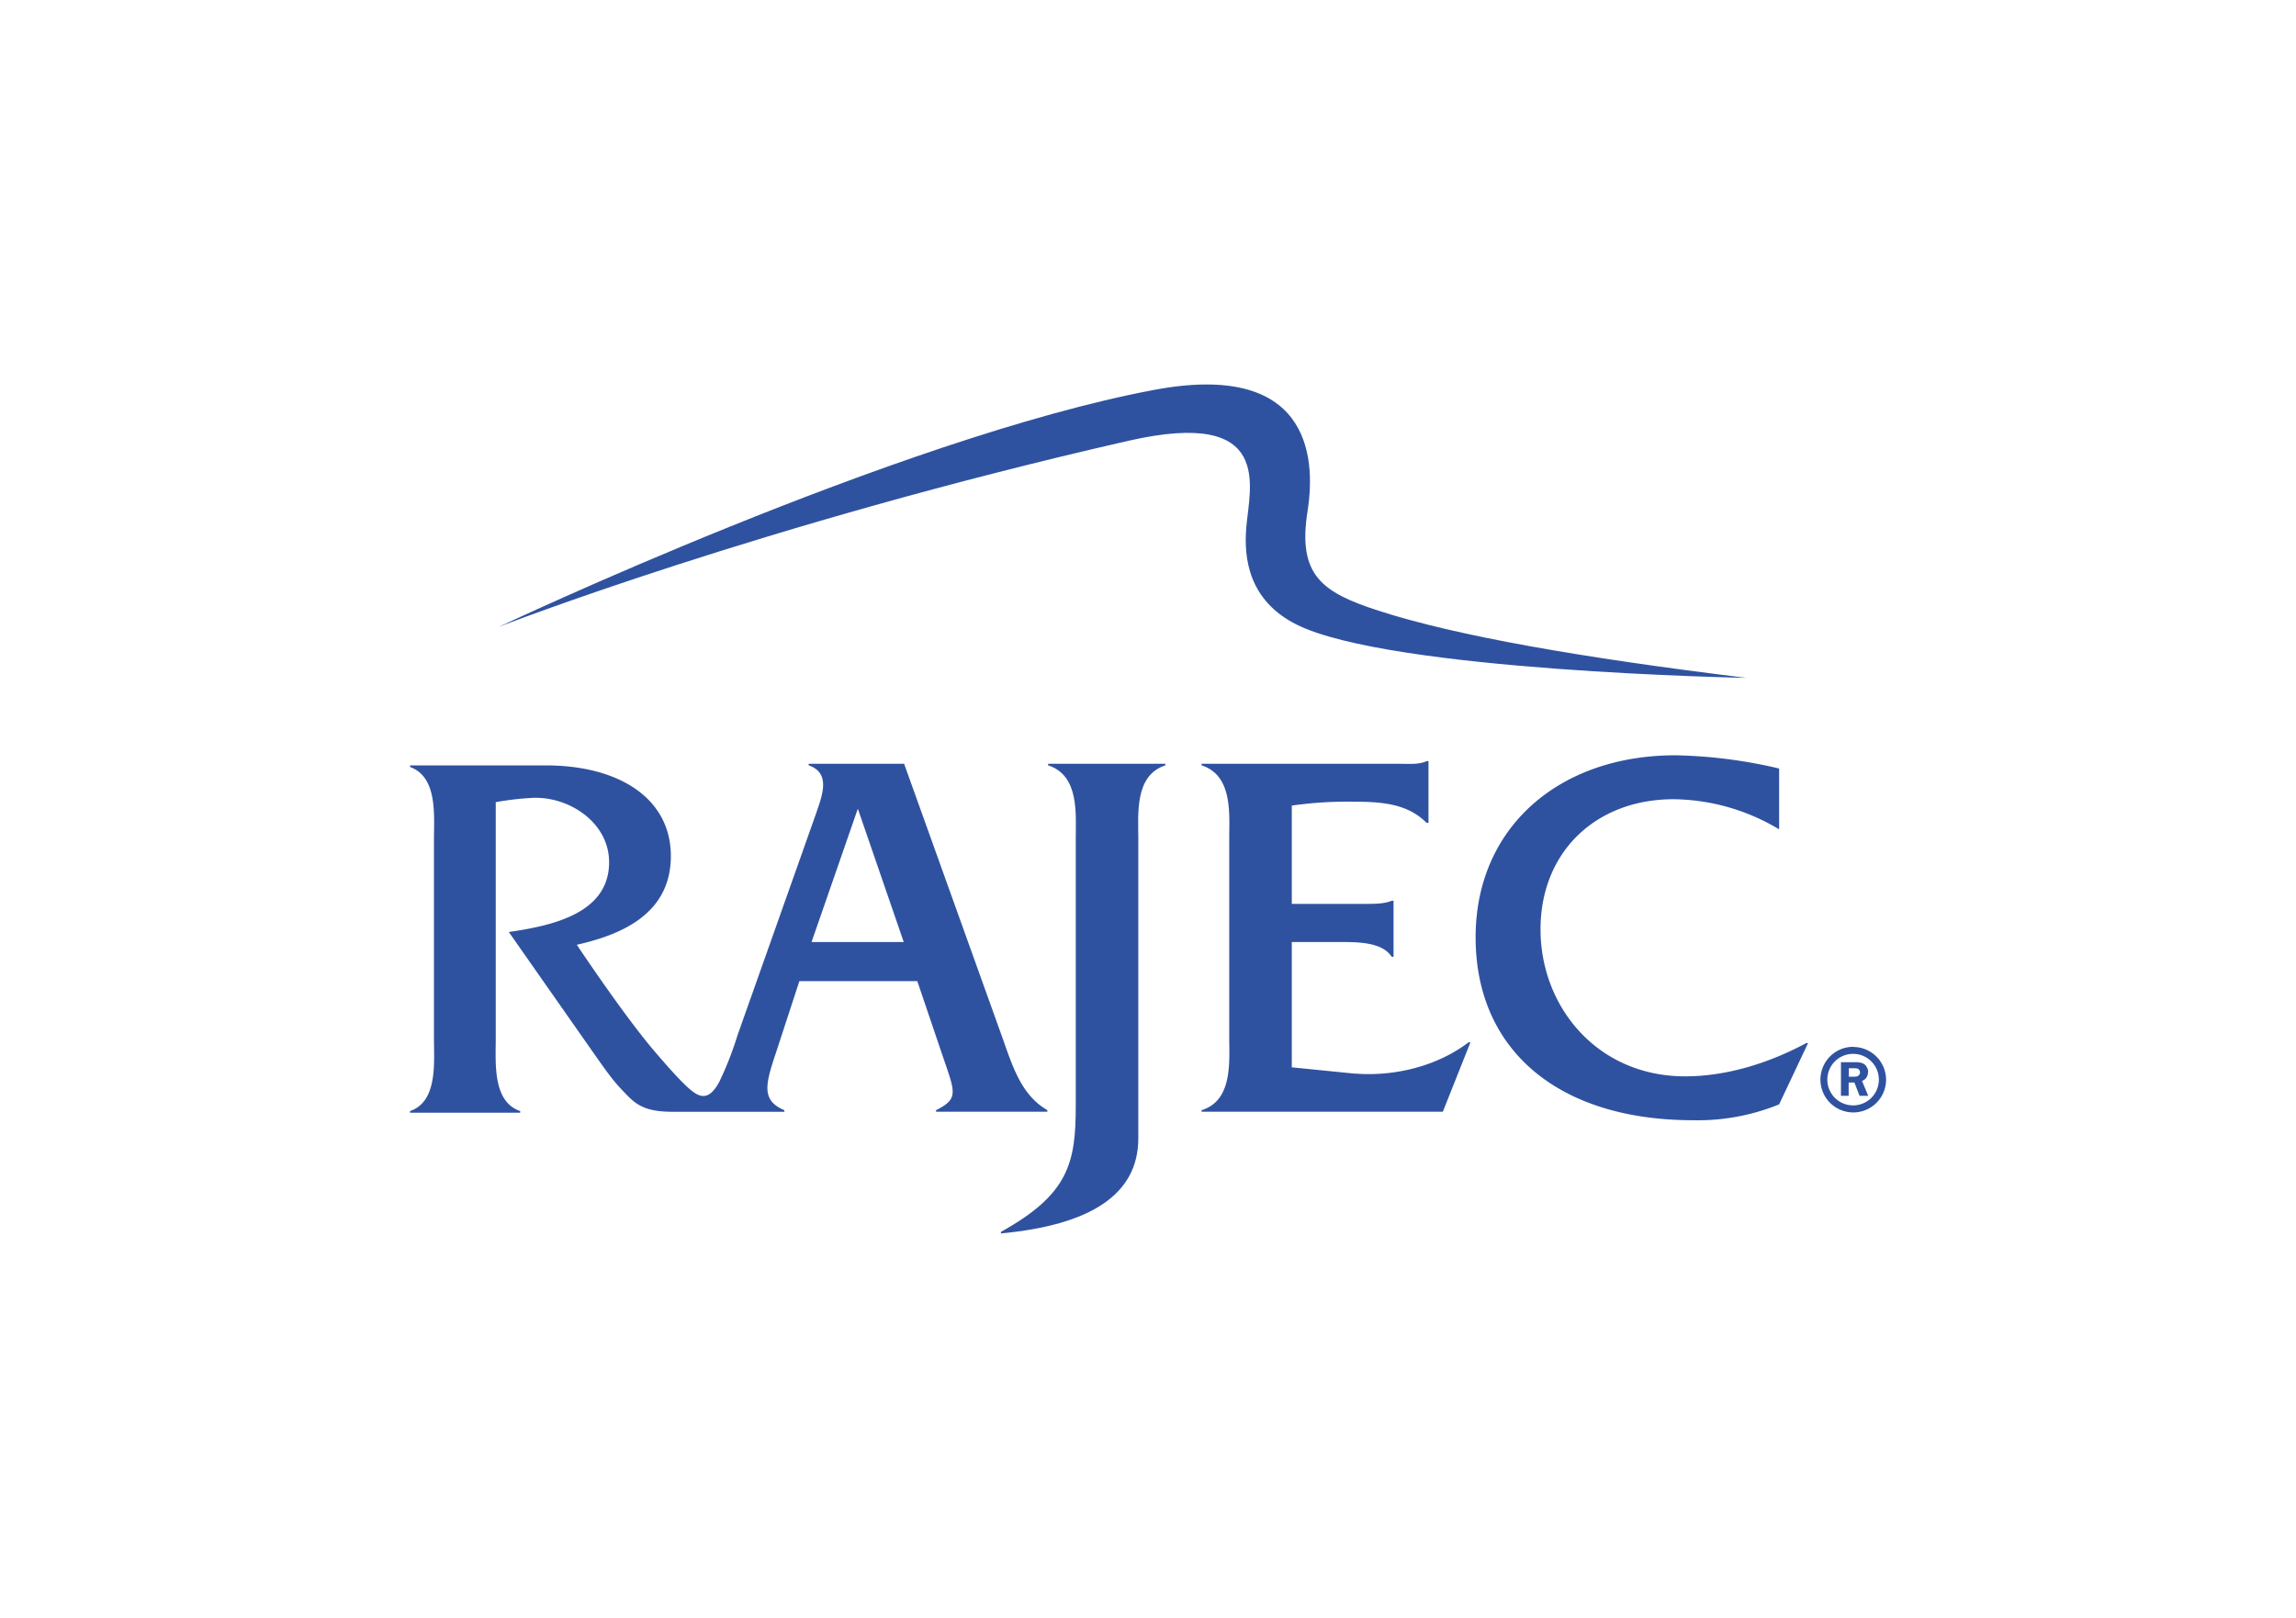
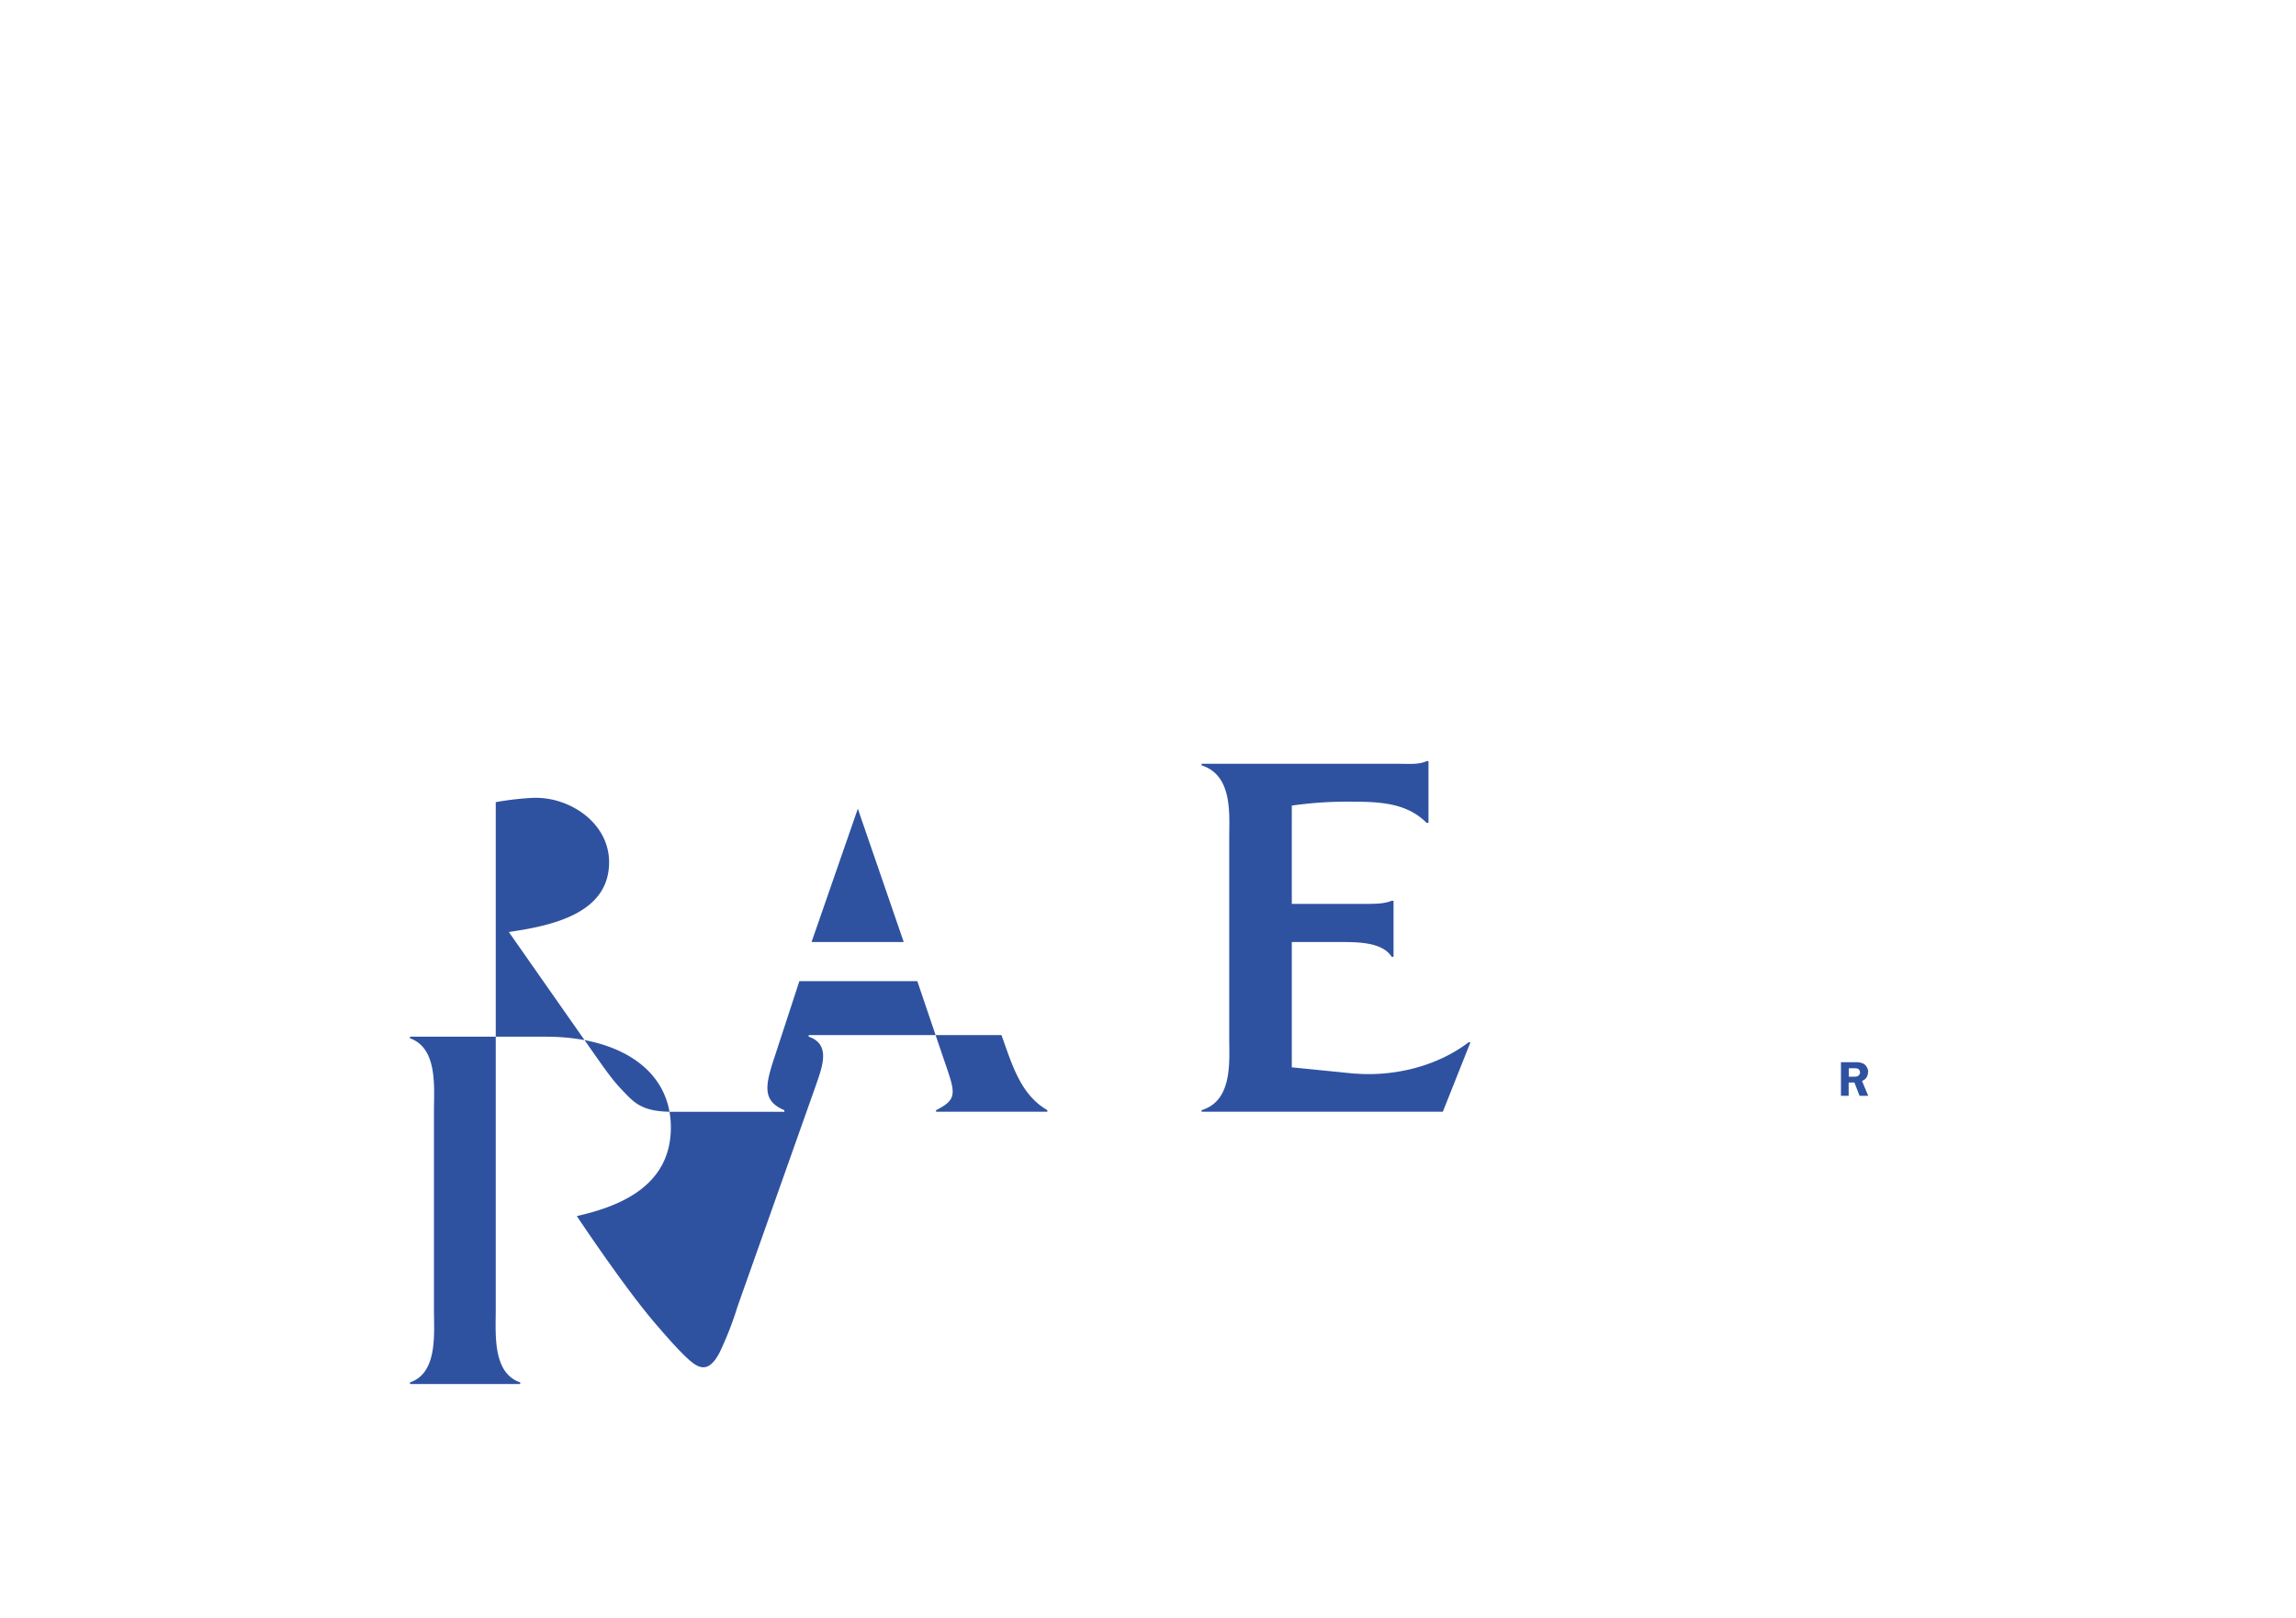
<svg xmlns="http://www.w3.org/2000/svg" id="Vrstva_1" data-name="Vrstva 1" viewBox="0 0 595.28 419.53">
  <defs>
    <style>.cls-1{fill:#2f52a0;}</style>
  </defs>
  <title>logo_konkurence</title>
-   <path class="cls-1" d="M480.48,286.63a6.68,6.68,0,1,1,6.65-6.67,6.67,6.67,0,0,1-6.65,6.67m0-15.19A8.51,8.51,0,1,0,489,280a8.53,8.53,0,0,0-8.5-8.52" />
  <path class="cls-1" d="M482,278.71a1,1,0,0,1-.5.39,3.22,3.22,0,0,1-.89.09h-1.26V277h1.2a4.8,4.8,0,0,1,1,.07.94.94,0,0,1,.48.36,1,1,0,0,1,.21.64,1.06,1.06,0,0,1-.21.66m2.33-.68a2.52,2.52,0,0,0-.43-1.45,2,2,0,0,0-1.06-.9,4.43,4.43,0,0,0-1.7-.26H477.3v8.71h2v-3.45h1.49l1.33,3.45h2.25l-1.61-3.86A2.31,2.31,0,0,0,484.3,278" />
-   <path class="cls-1" d="M210.41,244.27l12-34.57,11.9,34.57Zm32.28,43.6v.41h28.86v-.41c-6.92-4-9.1-11.66-11.9-19.47l-25.24-70.35H209.67v.41c5.83,2,3.52,7.82,1.82,12.74l-20.26,57.2a86.71,86.71,0,0,1-4.68,12c-3.06,5.82-5.76,3.93-8.83,1-2.14-2.06-4.63-4.84-7.86-8.61-8.09-9.41-20.31-27.81-20.31-27.81,11.57-2.6,24.38-8,24.38-23s-13.49-23.51-32.42-23.51H106.3v.41c7.21,2.6,6.21,12.58,6.21,18.88v51.59c0,6.18,1,16.3-6.21,18.76v.42h28.57v-.42c-7.19-2.46-6.34-12.44-6.34-18.76V208a75.87,75.87,0,0,1,9.6-1.11c9.45-.39,19.79,6.42,19.79,16.69,0,13.27-14.71,16.45-26,18.09,0,0,13.11,18.74,16.63,23.75,8.36,11.91,9.75,14.1,12.81,17.3s5,5.57,13,5.57h29v-.41c-5.83-2.46-5-6.43-2.43-14.14l6.32-19.32h30.58l6.55,19.32c3.28,9.62,4.25,11.13-1.7,14.14" />
-   <path class="cls-1" d="M271.75,198.46c8.11,2.6,7.16,12.61,7.16,18.93v69.25c0,14.81-1.74,23-19.39,32.78v.41c23.36-2.19,35.61-10.16,35.61-24.68V217.39c0-6.32-1-16.33,7-18.93v-.41H271.75Z" />
+   <path class="cls-1" d="M210.41,244.27l12-34.57,11.9,34.57Zm32.28,43.6v.41h28.86v-.41c-6.92-4-9.1-11.66-11.9-19.47H209.67v.41c5.83,2,3.52,7.82,1.82,12.74l-20.26,57.2a86.71,86.71,0,0,1-4.68,12c-3.06,5.82-5.76,3.93-8.83,1-2.14-2.06-4.63-4.84-7.86-8.61-8.09-9.41-20.31-27.81-20.31-27.81,11.57-2.6,24.38-8,24.38-23s-13.49-23.51-32.42-23.51H106.3v.41c7.21,2.6,6.21,12.58,6.21,18.88v51.59c0,6.18,1,16.3-6.21,18.76v.42h28.57v-.42c-7.19-2.46-6.34-12.44-6.34-18.76V208a75.87,75.87,0,0,1,9.6-1.11c9.45-.39,19.79,6.42,19.79,16.69,0,13.27-14.71,16.45-26,18.09,0,0,13.11,18.74,16.63,23.75,8.36,11.91,9.75,14.1,12.81,17.3s5,5.57,13,5.57h29v-.41c-5.83-2.46-5-6.43-2.43-14.14l6.32-19.32h30.58l6.55,19.32c3.28,9.62,4.25,11.13-1.7,14.14" />
  <path class="cls-1" d="M351.35,278.41l-16.43-1.65V244.27h11.76c4.93,0,11.59-.14,14.14,3.83h.48V233.57h-.48c-1.91.81-4.45.81-7,.81h-18.9V208.89a101.29,101.29,0,0,1,16.2-1c7.31,0,13.84.55,18.75,5.48h.49v-16h-.49c-2.06.95-4.76.68-7.46.68H311.53v.41c8.12,2.6,7.17,12.61,7.17,18.93v51.69c0,6.18.95,16.33-7.17,18.79v.41h62.55l7.16-18h-.49c-7.94,6.05-18.91,8.92-29.4,8.1" />
-   <path class="cls-1" d="M436.9,279.1c-22.74,0-37.49-18-37.49-38.13,0-19.89,14.17-33.73,34.54-33.73a54.26,54.26,0,0,1,27.32,7.81V199.28a126.53,126.53,0,0,0-26.88-3.43c-30.26,0-51.81,18.79-51.81,47.19,0,29.33,21.55,47.44,56.38,47.44a56,56,0,0,0,22.31-4.11l7.51-15.91h-.45c-9.28,5-20.36,8.64-31.43,8.64" />
-   <path class="cls-1" d="M129.35,162.54s103.41-48.92,169.81-61.43c39.78-7.49,42.2,16.53,39.85,31.41-2.62,16.6,3.65,21.06,18.34,25.82,20.3,6.57,52.61,12.19,95.38,17.43,0,0-92.46-1.7-116.61-13.84-12.54-6.31-13.64-17.42-13-25.13.84-10.39,7.37-31.13-30.52-22.51C197.38,136,129.35,162.54,129.35,162.54Z" />
</svg>